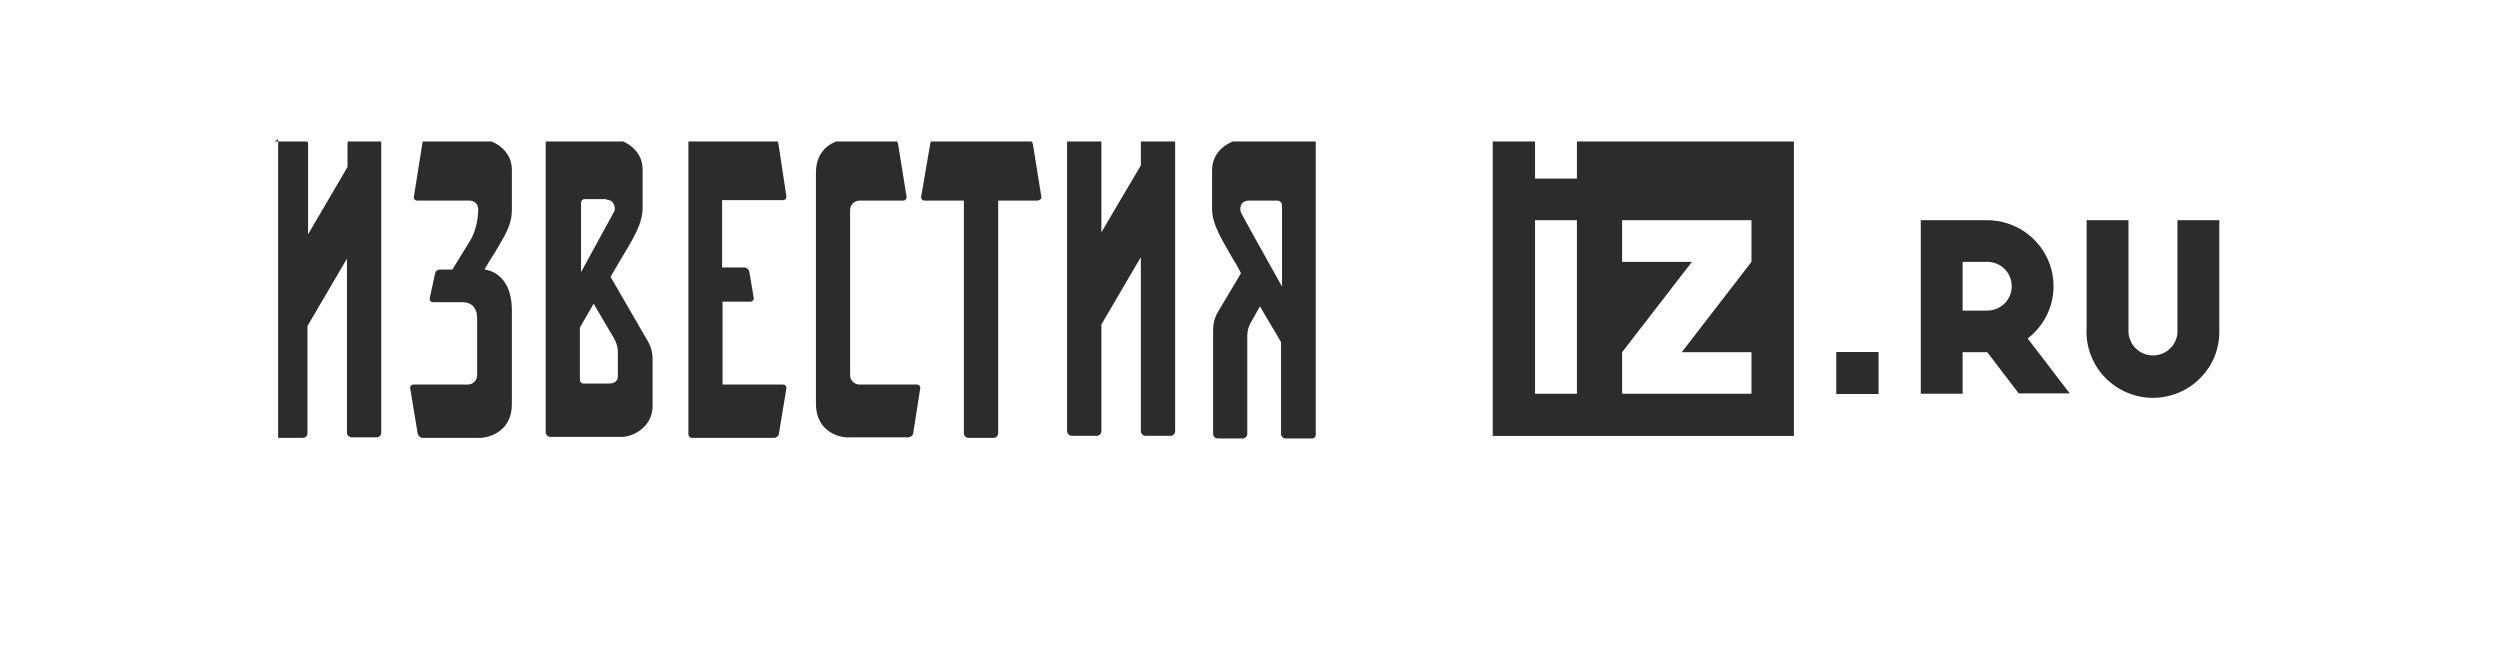
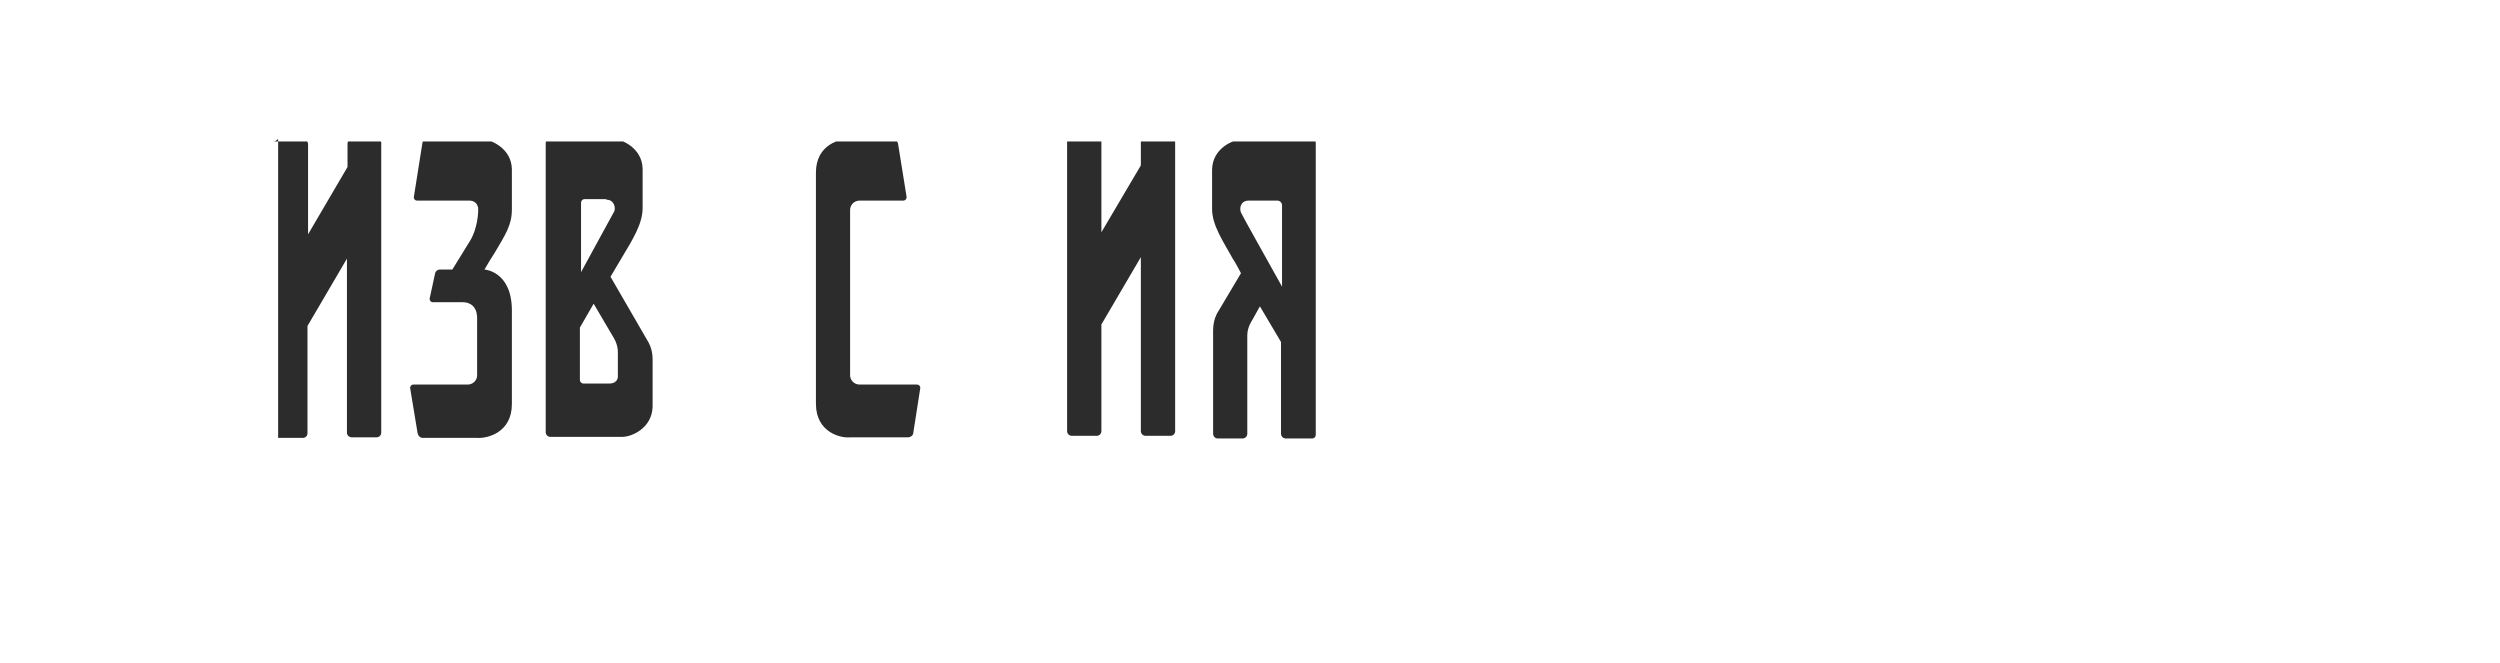
<svg xmlns="http://www.w3.org/2000/svg" width="217.973" height="57.836" viewBox="0 0 217.973 57.836" fill="none">
  <desc> Created with Pixso. </desc>
  <defs>
    <clipPath id="clip23_45">
      <rect id="IZ_LOGO 2" rx="-0.42" width="169.474" height="26.018" transform="translate(24.25 12.335)" fill="white" fill-opacity="0" />
    </clipPath>
  </defs>
  <rect id="фрейм 3" width="170" height="26" transform="translate(24 12)" fill="#FFFFFF" fill-opacity="0" />
  <g clip-path="url(#clip23_45)">
-     <path id="Vector" d="M181.92 28.77C181.9 29.54 182.03 30.3 182.32 31.02C182.6 31.74 183.02 32.39 183.56 32.94C184.1 33.49 184.75 33.93 185.46 34.23C186.17 34.53 186.94 34.69 187.71 34.69C188.49 34.69 189.25 34.53 189.97 34.23C190.68 33.93 191.33 33.49 191.86 32.94C192.41 32.39 192.83 31.74 193.11 31.02C193.39 30.3 193.52 29.54 193.5 28.77L193.5 19.2L189.85 19.2L189.85 28.77C189.87 29.06 189.82 29.34 189.72 29.61C189.62 29.88 189.46 30.13 189.26 30.33C189.06 30.54 188.82 30.71 188.56 30.82C188.29 30.93 188.01 30.99 187.72 30.99C187.43 30.99 187.14 30.93 186.88 30.82C186.61 30.71 186.37 30.54 186.17 30.33C185.97 30.13 185.82 29.88 185.72 29.61C185.61 29.34 185.57 29.06 185.58 28.77L185.58 19.2L181.93 19.2L181.93 28.77L181.92 28.77ZM160.1 34.35L163.79 34.35L163.79 30.69L160.1 30.69L160.1 34.35ZM156.41 11.91L137.49 11.91L137.49 15.57L133.84 15.57L133.84 11.91L130.15 11.91L130.15 38.01L156.41 38.01L156.41 11.91ZM133.84 19.2L137.49 19.2L137.49 34.33L133.84 34.33L133.84 19.2ZM141.43 34.33L141.43 30.71L147.52 22.83L141.43 22.83L141.43 19.2L152.71 19.2L152.71 22.83L146.63 30.71L152.71 30.71L152.71 34.33L141.43 34.33ZM171.12 34.33L171.12 30.71L173.27 30.71L176.01 34.3L180.46 34.3L176.79 29.51C177.75 28.78 178.45 27.77 178.8 26.62C179.15 25.47 179.13 24.24 178.74 23.1C178.35 21.96 177.61 20.98 176.63 20.28C175.65 19.58 174.47 19.2 173.26 19.2L167.47 19.2L167.47 34.33L171.12 34.33ZM171.12 27.08L171.12 22.83L173.27 22.83C173.83 22.83 174.37 23.05 174.78 23.45C175.18 23.85 175.4 24.39 175.4 24.95C175.4 25.52 175.18 26.06 174.78 26.46C174.37 26.85 173.83 27.08 173.27 27.08L171.12 27.08Z" fill="#2C2C2C" fill-opacity="1" fill-rule="nonzero" />
    <path id="Vector" d="M32.87 12.12L30.72 12.12C30.49 12.12 30.3 12.3 30.3 12.53L30.3 14.56L26.86 20.43L26.86 12.57C26.86 12.35 26.67 12.16 26.44 12.16L24.24 12.16C24.01 12.12 23.83 12.35 23.83 12.57L23.83 37.77C23.83 38 24.01 38.18 24.24 38.18L26.4 38.18C26.63 38.18 26.81 38 26.81 37.77L26.81 28.42L30.25 22.55L30.25 37.73C30.25 37.95 30.44 38.13 30.67 38.13L32.83 38.13C33.06 38.13 33.24 37.95 33.24 37.73L33.24 12.57C33.29 12.35 33.1 12.12 32.87 12.12Z" fill="#2C2C2C" fill-opacity="1" fill-rule="nonzero" />
    <path id="Vector" d="M102.05 11.98L99.89 11.98C99.66 11.98 99.47 12.16 99.47 12.39L99.47 14.42L96.03 20.25L96.03 12.39C96.03 12.16 95.84 11.98 95.62 11.98L93.46 11.98C93.23 11.98 93.04 12.16 93.04 12.39L93.04 37.59C93.04 37.82 93.23 38 93.46 38L95.62 38C95.84 38 96.03 37.82 96.03 37.59L96.03 28.29L99.47 22.42L99.47 37.59C99.47 37.82 99.66 38 99.89 38L102.05 38C102.28 38 102.46 37.82 102.46 37.59L102.46 12.39C102.46 12.16 102.28 11.98 102.05 11.98Z" fill="#2C2C2C" fill-opacity="1" fill-rule="nonzero" />
    <path id="Vector" d="M53.14 33.44L50.88 33.44C50.7 33.44 50.56 33.3 50.56 33.12L50.56 28.56C50.93 27.93 51.34 27.21 51.76 26.48L53.46 29.37C53.46 29.37 53.87 29.96 53.87 30.68L53.87 32.85C53.87 33.08 53.69 33.44 53.14 33.44ZM52.86 17.41C53.59 17.41 53.69 18.17 53.55 18.44C53.46 18.62 52.03 21.2 50.66 23.73L50.66 17.68C50.66 17.5 50.79 17.36 50.98 17.36L52.86 17.36L52.86 17.41ZM53.23 24.13C53.64 23.46 53.96 22.87 54.19 22.51C55.16 20.88 56.03 19.53 56.03 18.13L56.03 14.7C55.98 12.89 54.19 12.08 53.27 12.08C53.09 12.08 49.28 12.08 47.99 12.08C47.76 12.08 47.58 12.26 47.58 12.48L47.58 37.68C47.58 37.91 47.76 38.09 47.99 38.09C49.41 38.09 53.87 38.09 54.15 38.09C55.06 38.14 56.85 37.32 56.9 35.47L56.9 35.34L56.9 32.76L56.9 31.32C56.9 30.41 56.53 29.83 56.53 29.83L53.23 24.13Z" fill="#2C2C2C" fill-opacity="1" fill-rule="nonzero" />
    <path id="Vector" d="M108.2 18.53C108.06 18.22 108.11 17.49 108.89 17.49L111.37 17.49C111.6 17.49 111.78 17.68 111.78 17.9L111.78 24.99C110.22 22.19 108.29 18.76 108.2 18.53ZM108.43 12.17C107.51 12.12 105.72 12.93 105.68 14.78L105.68 18.22C105.68 19.62 106.6 20.97 107.51 22.6C107.7 22.87 107.93 23.32 108.2 23.82L106.13 27.3C106.13 27.3 105.77 27.88 105.77 28.79C105.77 29.55 105.77 36.01 105.77 37.82C105.77 38.04 105.95 38.23 106.18 38.23L108.34 38.23C108.57 38.23 108.75 38.04 108.75 37.82C108.75 36.01 108.75 29.37 108.75 29.24C108.75 28.52 109.17 27.93 109.17 27.93L109.85 26.71C110.59 27.93 111.28 29.15 111.69 29.82L111.69 37.82C111.69 38.04 111.88 38.23 112.1 38.23L114.4 38.23C114.59 38.23 114.72 38.09 114.72 37.91L114.72 12.44C114.72 12.26 114.59 12.12 114.4 12.12C113.25 12.12 108.66 12.17 108.43 12.17Z" fill="#2C2C2C" fill-opacity="1" fill-rule="nonzero" />
    <path id="Vector" d="M80.23 33.89C80.28 33.71 80.14 33.53 79.95 33.53L74.95 33.53C74.49 33.53 74.12 33.17 74.12 32.71L74.12 18.31C74.12 17.85 74.49 17.49 74.95 17.49L78.76 17.49C78.94 17.49 79.08 17.31 79.04 17.13L78.3 12.53C78.25 12.3 78.07 12.12 77.84 12.12L74.12 12.12C73.29 12.07 71.14 12.57 71.14 15.05L71.14 35.2C71.14 37.73 73.34 38.22 74.12 38.13L79.17 38.13C79.4 38.13 79.63 37.95 79.63 37.73L80.23 33.89Z" fill="#2C2C2C" fill-opacity="1" fill-rule="nonzero" />
    <path id="Vector" d="M36.04 33.53C35.86 33.53 35.72 33.71 35.77 33.89L36.41 37.77C36.46 38 36.64 38.18 36.87 38.18L41.65 38.18C42.47 38.23 44.63 37.73 44.63 35.24L44.63 31.54L44.63 27.07C44.63 23.64 42.24 23.5 42.24 23.5C42.61 22.87 42.93 22.33 43.12 22.06C44.08 20.43 44.63 19.62 44.63 18.26L44.63 14.74C44.59 12.93 42.8 12.12 41.88 12.12L37.28 12.12C37.05 12.12 36.82 12.3 36.82 12.53L36.09 17.13C36.04 17.31 36.18 17.49 36.36 17.49L40.91 17.49C41.23 17.49 41.6 17.63 41.69 18.13L41.69 18.49C41.69 18.49 41.65 19.89 41 20.97C40.59 21.65 39.44 23.5 39.44 23.5L38.34 23.5C38.16 23.5 37.97 23.64 37.93 23.86L37.47 25.99C37.42 26.17 37.56 26.35 37.74 26.35L39.4 26.35C39.99 26.35 40.27 26.35 40.36 26.35C40.82 26.35 41.6 26.57 41.6 27.75L41.6 29.01C41.6 30.14 41.6 31.41 41.6 32.72C41.6 33.17 41.23 33.53 40.77 33.53L36.04 33.53Z" fill="#2C2C2C" fill-opacity="1" fill-rule="nonzero" />
-     <path id="Vector" d="M68.28 33.53L63 33.53L63 26.3L65.44 26.3C65.62 26.3 65.76 26.12 65.71 25.94L65.34 23.73C65.3 23.5 65.11 23.32 64.89 23.32L62.96 23.32L62.96 17.45L68.28 17.45C68.47 17.45 68.61 17.27 68.56 17.09L67.87 12.53C67.83 12.3 67.64 12.12 67.41 12.12L60.34 12.12C60.16 12.12 60.02 12.26 60.02 12.44L60.02 37.86C60.02 38.04 60.16 38.18 60.34 38.18L67.46 38.18C67.69 38.18 67.92 38 67.92 37.77L68.56 33.89C68.61 33.71 68.47 33.53 68.28 33.53Z" fill="#2C2C2C" fill-opacity="1" fill-rule="nonzero" />
-     <path id="Vector" d="M90.79 17.13L90.06 12.57C90.01 12.34 89.83 12.16 89.6 12.16L81.56 12.16C81.33 12.16 81.1 12.34 81.1 12.57L80.32 17.13C80.27 17.31 80.41 17.49 80.6 17.49L84.04 17.49L84.04 37.77C84.04 38 84.23 38.18 84.45 38.18L86.61 38.18C86.84 38.18 87.03 38 87.03 37.77C87.03 37.77 87.03 23.5 87.03 17.49L90.47 17.49C90.7 17.45 90.84 17.31 90.79 17.13Z" fill="#2C2C2C" fill-opacity="1" fill-rule="nonzero" />
  </g>
</svg>